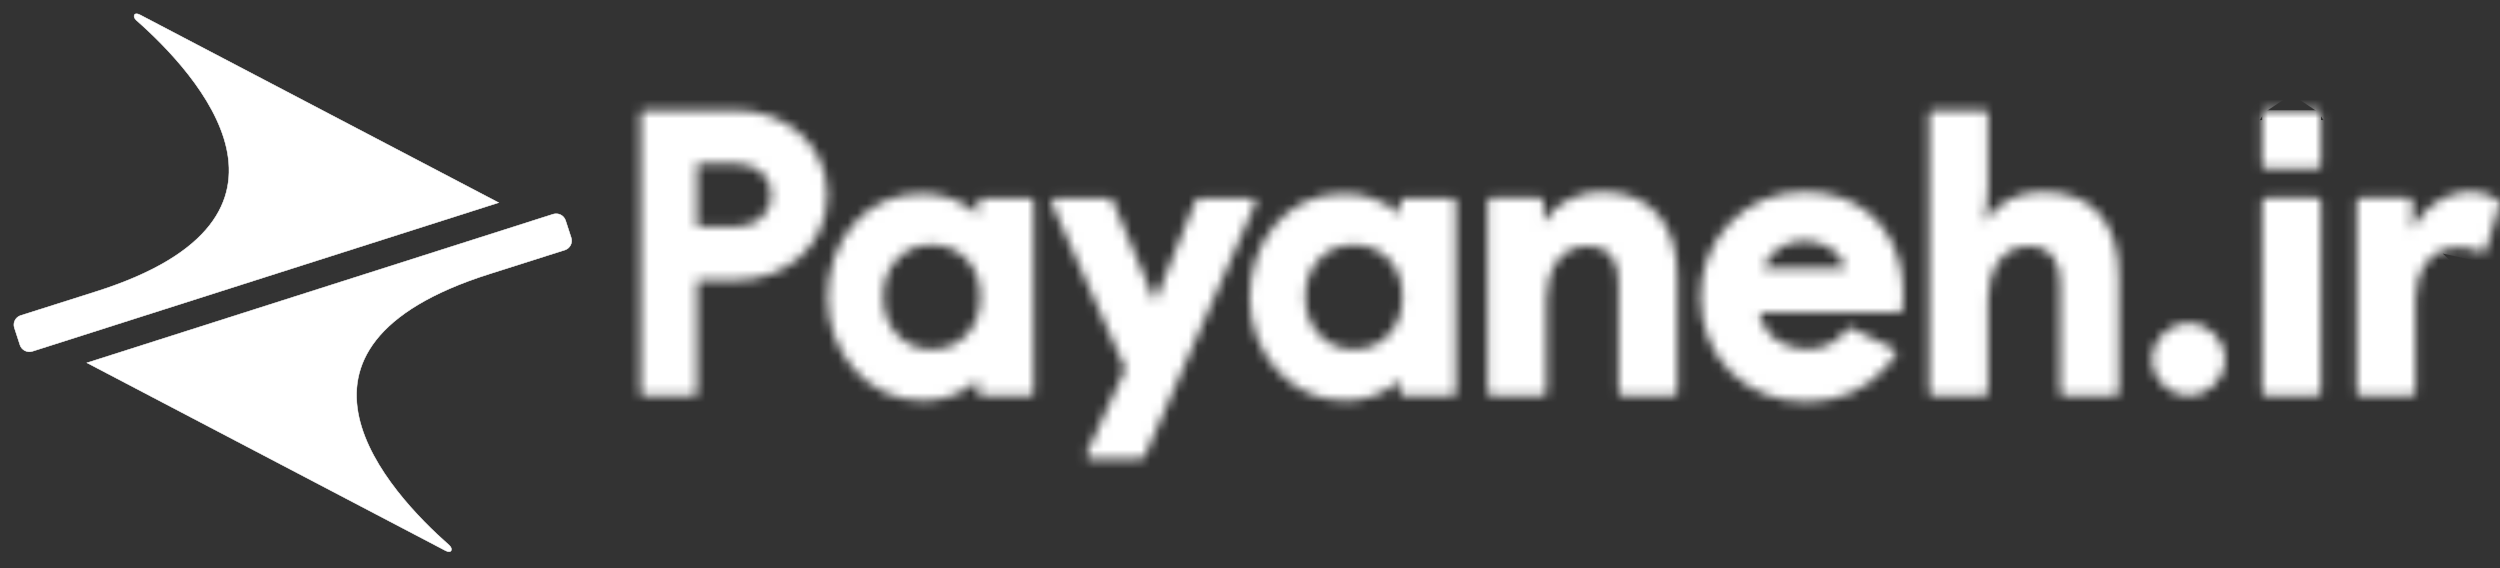
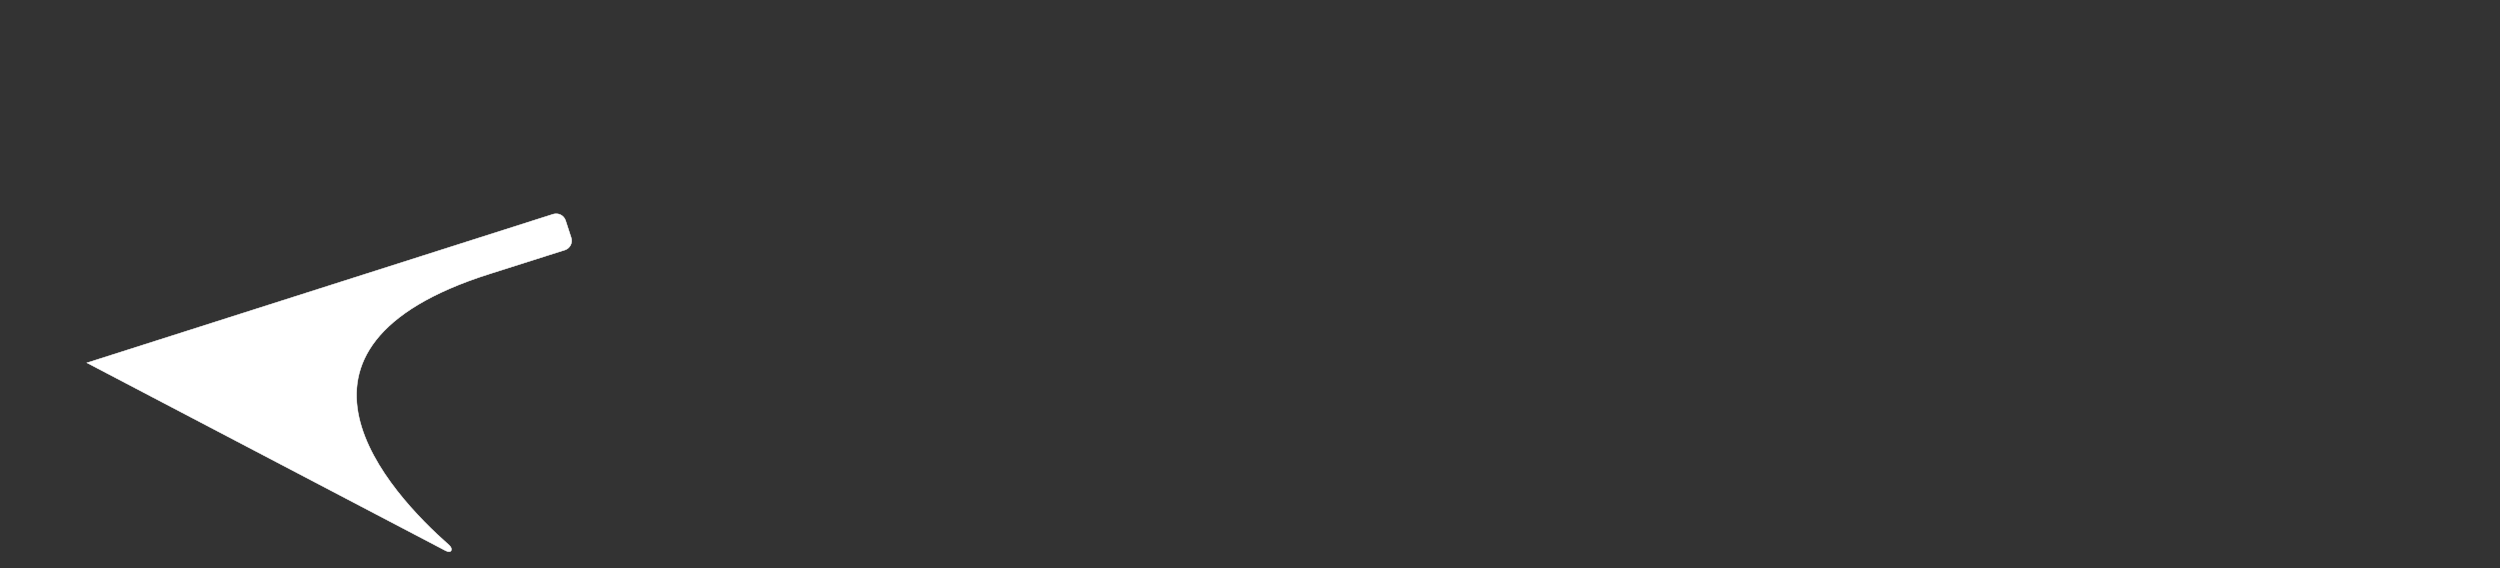
<svg xmlns="http://www.w3.org/2000/svg" width="264" height="60" viewBox="0 0 264 60" fill="none">
  <rect x="0" y="0" width="264" height="60" fill="#333333" stroke="none" />
  <mask id="path-1-inside-1_5423_19079" fill="white">
    <path d="M118.837 38.961L111.058 21.489C110.94 21.222 111.141 20.926 111.428 20.926L117.107 20.925C117.284 20.925 117.435 21.038 117.49 21.196L121.962 31.832L126.26 21.178C126.322 21.026 126.47 20.926 126.635 20.926L132.2 20.925C132.507 20.925 132.698 21.252 132.557 21.515L120.869 48.206C120.805 48.352 120.66 48.446 120.499 48.446L115.125 48.447C114.818 48.447 114.627 48.121 114.767 47.858L118.837 38.961ZM77.736 23.94C79.826 23.94 81.409 22.696 81.409 20.596C81.409 18.435 79.807 17.289 77.736 17.289H73.605V23.94H77.736ZM67.65 41.423V12.043C67.65 11.821 67.832 11.641 68.055 11.641H77.659C82.912 11.641 87.364 15.201 87.364 20.596C87.364 26.104 82.839 29.588 77.659 29.588H73.605V41.423C73.605 41.645 73.424 41.825 73.2 41.825H68.055C67.832 41.825 67.65 41.645 67.65 41.423ZM162.985 23.453C164.335 21.329 166.809 20.243 169.141 20.243C174.669 20.243 177.136 24.087 177.136 29.206V41.373C177.136 41.595 176.955 41.775 176.731 41.775H171.326C171.103 41.775 170.923 41.595 170.923 41.373V29.862C170.923 27.521 170.062 26.003 167.532 26.003C164.535 26.003 163.317 28.967 163.317 31.541V41.373C163.317 41.595 163.135 41.775 162.912 41.775H157.507C157.283 41.775 157.102 41.595 157.102 41.373V21.3C157.102 21.078 157.283 20.898 157.507 20.898H162.582C162.805 20.898 162.985 21.078 162.985 21.3V23.453ZM200.193 37.428C199.909 37.925 199.493 38.433 199.112 38.859C197.01 41.206 194.142 42.43 190.71 42.43C184.415 42.43 179.579 37.827 179.579 31.337C179.579 25.256 184.245 20.243 190.503 20.243C196.054 20.243 199.98 23.48 200.843 28.94C201.069 30.371 200.953 31.526 200.932 32.566C200.932 32.788 200.75 32.967 200.527 32.967H185.782C186.277 35.409 188.238 36.874 190.792 36.874C192.342 36.874 193.835 36.309 194.793 35.061C194.876 34.95 194.959 34.84 195.051 34.739C195.173 34.604 195.375 34.565 195.542 34.655L200.026 36.86C200.239 36.965 200.315 37.227 200.193 37.428ZM194.89 28.354C194.347 26.382 192.448 25.43 190.503 25.43C188.511 25.43 186.904 26.527 186.164 28.354H194.89ZM204.131 11.641H209.536C209.759 11.641 209.941 11.821 209.941 12.043C209.941 14.617 209.941 17.192 209.941 19.767C209.941 20.96 209.741 22.262 209.608 23.453C210.953 21.326 213.164 20.243 215.683 20.243C221.345 20.243 223.759 23.923 223.759 29.206V41.373C223.759 41.595 223.579 41.775 223.355 41.775H217.951C217.727 41.775 217.547 41.595 217.547 41.373V29.862C217.547 27.635 216.626 26.003 214.197 26.003C211.155 26.003 209.941 28.987 209.941 31.582V41.373C209.941 41.595 209.759 41.775 209.536 41.775H204.131C203.908 41.775 203.726 41.595 203.726 41.373V12.043C203.726 11.821 203.908 11.641 204.131 11.641ZM238.884 41.373V21.3C238.884 21.078 239.066 20.898 239.289 20.898H244.693C244.916 20.898 245.098 21.078 245.098 21.3V41.373C245.098 41.595 244.916 41.775 244.693 41.775H239.289C239.066 41.775 238.884 41.595 238.884 41.373ZM249.279 20.898H254.354C254.577 20.898 254.759 21.078 254.759 21.3V24.268C256.325 20.868 260.755 19.025 263.824 21.135C263.967 21.233 264.031 21.413 263.981 21.579L262.538 26.372C262.455 26.649 262.177 26.715 261.932 26.597C261.181 26.234 260.423 26.126 259.593 26.126C256.556 26.126 255.089 28.786 255.089 31.487V41.373C255.089 41.595 254.907 41.775 254.684 41.775H249.279C249.057 41.775 248.875 41.595 248.875 41.373V21.3C248.875 21.078 249.057 20.898 249.279 20.898ZM103.688 20.925H108.757C108.98 20.925 109.161 21.105 109.161 21.327V41.423C109.161 41.645 108.98 41.825 108.757 41.825H103.688C103.464 41.825 103.283 41.645 103.283 41.423V40.177C101.55 41.599 99.695 42.317 97.456 42.317C91.507 42.317 87.39 37.134 87.39 31.413C87.39 25.65 91.169 20.433 97.304 20.433C99.562 20.433 101.563 21.181 103.283 22.623V21.327C103.283 21.105 103.464 20.925 103.688 20.925ZM98.346 25.854C97.61 25.854 96.942 25.981 96.34 26.234C95.74 26.488 95.2 26.868 94.722 27.378L94.717 27.383C94.236 27.891 93.875 28.471 93.634 29.124C93.391 29.785 93.269 30.522 93.269 31.337C93.269 32.158 93.392 32.902 93.64 33.57C93.885 34.233 94.254 34.824 94.746 35.345C95.239 35.864 95.785 36.253 96.385 36.51C96.983 36.767 97.643 36.896 98.365 36.896C99.11 36.896 99.79 36.769 100.403 36.514C101.011 36.261 101.557 35.88 102.041 35.37L102.045 35.366C102.532 34.858 102.898 34.27 103.141 33.604C103.388 32.928 103.512 32.166 103.512 31.318C103.512 30.491 103.388 29.747 103.142 29.085C102.898 28.431 102.532 27.853 102.044 27.351C101.558 26.852 101.009 26.477 100.398 26.229C99.784 25.979 99.099 25.854 98.346 25.854ZM231.121 41.775C228.995 41.775 227.272 40.064 227.272 37.953C227.272 35.843 228.995 34.131 231.121 34.131C233.246 34.131 234.969 35.843 234.969 37.953C234.969 40.064 233.246 41.775 231.121 41.775ZM148.264 20.925H153.333C153.556 20.925 153.738 21.105 153.738 21.327V41.423C153.738 41.645 153.556 41.825 153.333 41.825H148.264C148.04 41.825 147.859 41.645 147.859 41.423V40.177C146.126 41.599 144.271 42.317 142.033 42.317C136.083 42.317 131.966 37.134 131.966 31.413C131.966 25.65 135.746 20.433 141.88 20.433C144.138 20.433 146.139 21.181 147.859 22.623V21.327C147.859 21.105 148.04 20.925 148.264 20.925ZM142.922 25.854C142.187 25.854 141.518 25.981 140.916 26.234C140.316 26.488 139.776 26.868 139.298 27.378L139.293 27.383C138.812 27.891 138.452 28.471 138.21 29.124C137.967 29.785 137.845 30.522 137.845 31.337C137.845 32.158 137.968 32.902 138.216 33.57C138.462 34.233 138.83 34.824 139.322 35.345C139.815 35.864 140.361 36.253 140.961 36.51C141.559 36.767 142.219 36.896 142.941 36.896C143.686 36.896 144.366 36.769 144.979 36.514C145.587 36.261 146.133 35.88 146.617 35.37L146.621 35.366C147.109 34.858 147.474 34.27 147.717 33.604C147.965 32.928 148.088 32.166 148.088 31.318C148.088 30.491 147.965 29.747 147.717 29.085C147.474 28.431 147.109 27.853 146.62 27.351C146.135 26.852 145.585 26.477 144.974 26.229C144.36 25.979 143.676 25.854 142.922 25.854ZM238.884 17.409V12.043C238.884 11.821 239.066 11.641 239.289 11.641H244.693C244.916 11.641 245.098 11.821 245.098 12.043V17.409C245.098 17.631 244.916 17.811 244.693 17.811H239.289C239.066 17.811 238.884 17.631 238.884 17.409Z" />
  </mask>
-   <path d="M118.837 38.961L111.058 21.489C110.94 21.222 111.141 20.926 111.428 20.926L117.107 20.925C117.284 20.925 117.435 21.038 117.49 21.196L121.962 31.832L126.26 21.178C126.322 21.026 126.47 20.926 126.635 20.926L132.2 20.925C132.507 20.925 132.698 21.252 132.557 21.515L120.869 48.206C120.805 48.352 120.66 48.446 120.499 48.446L115.125 48.447C114.818 48.447 114.627 48.121 114.767 47.858L118.837 38.961ZM77.736 23.94C79.826 23.94 81.409 22.696 81.409 20.596C81.409 18.435 79.807 17.289 77.736 17.289H73.605V23.94H77.736ZM67.65 41.423V12.043C67.65 11.821 67.832 11.641 68.055 11.641H77.659C82.912 11.641 87.364 15.201 87.364 20.596C87.364 26.104 82.839 29.588 77.659 29.588H73.605V41.423C73.605 41.645 73.424 41.825 73.2 41.825H68.055C67.832 41.825 67.65 41.645 67.65 41.423ZM162.985 23.453C164.335 21.329 166.809 20.243 169.141 20.243C174.669 20.243 177.136 24.087 177.136 29.206V41.373C177.136 41.595 176.955 41.775 176.731 41.775H171.326C171.103 41.775 170.923 41.595 170.923 41.373V29.862C170.923 27.521 170.062 26.003 167.532 26.003C164.535 26.003 163.317 28.967 163.317 31.541V41.373C163.317 41.595 163.135 41.775 162.912 41.775H157.507C157.283 41.775 157.102 41.595 157.102 41.373V21.3C157.102 21.078 157.283 20.898 157.507 20.898H162.582C162.805 20.898 162.985 21.078 162.985 21.3V23.453ZM200.193 37.428C199.909 37.925 199.493 38.433 199.112 38.859C197.01 41.206 194.142 42.43 190.71 42.43C184.415 42.43 179.579 37.827 179.579 31.337C179.579 25.256 184.245 20.243 190.503 20.243C196.054 20.243 199.98 23.48 200.843 28.94C201.069 30.371 200.953 31.526 200.932 32.566C200.932 32.788 200.75 32.967 200.527 32.967H185.782C186.277 35.409 188.238 36.874 190.792 36.874C192.342 36.874 193.835 36.309 194.793 35.061C194.876 34.95 194.959 34.84 195.051 34.739C195.173 34.604 195.375 34.565 195.542 34.655L200.026 36.86C200.239 36.965 200.315 37.227 200.193 37.428ZM194.89 28.354C194.347 26.382 192.448 25.43 190.503 25.43C188.511 25.43 186.904 26.527 186.164 28.354H194.89ZM204.131 11.641H209.536C209.759 11.641 209.941 11.821 209.941 12.043C209.941 14.617 209.941 17.192 209.941 19.767C209.941 20.96 209.741 22.262 209.608 23.453C210.953 21.326 213.164 20.243 215.683 20.243C221.345 20.243 223.759 23.923 223.759 29.206V41.373C223.759 41.595 223.579 41.775 223.355 41.775H217.951C217.727 41.775 217.547 41.595 217.547 41.373V29.862C217.547 27.635 216.626 26.003 214.197 26.003C211.155 26.003 209.941 28.987 209.941 31.582V41.373C209.941 41.595 209.759 41.775 209.536 41.775H204.131C203.908 41.775 203.726 41.595 203.726 41.373V12.043C203.726 11.821 203.908 11.641 204.131 11.641ZM238.884 41.373V21.3C238.884 21.078 239.066 20.898 239.289 20.898H244.693C244.916 20.898 245.098 21.078 245.098 21.3V41.373C245.098 41.595 244.916 41.775 244.693 41.775H239.289C239.066 41.775 238.884 41.595 238.884 41.373ZM249.279 20.898H254.354C254.577 20.898 254.759 21.078 254.759 21.3V24.268C256.325 20.868 260.755 19.025 263.824 21.135C263.967 21.233 264.031 21.413 263.981 21.579L262.538 26.372C262.455 26.649 262.177 26.715 261.932 26.597C261.181 26.234 260.423 26.126 259.593 26.126C256.556 26.126 255.089 28.786 255.089 31.487V41.373C255.089 41.595 254.907 41.775 254.684 41.775H249.279C249.057 41.775 248.875 41.595 248.875 41.373V21.3C248.875 21.078 249.057 20.898 249.279 20.898ZM103.688 20.925H108.757C108.98 20.925 109.161 21.105 109.161 21.327V41.423C109.161 41.645 108.98 41.825 108.757 41.825H103.688C103.464 41.825 103.283 41.645 103.283 41.423V40.177C101.55 41.599 99.695 42.317 97.456 42.317C91.507 42.317 87.39 37.134 87.39 31.413C87.39 25.65 91.169 20.433 97.304 20.433C99.562 20.433 101.563 21.181 103.283 22.623V21.327C103.283 21.105 103.464 20.925 103.688 20.925ZM98.346 25.854C97.61 25.854 96.942 25.981 96.34 26.234C95.74 26.488 95.2 26.868 94.722 27.378L94.717 27.383C94.236 27.891 93.875 28.471 93.634 29.124C93.391 29.785 93.269 30.522 93.269 31.337C93.269 32.158 93.392 32.902 93.64 33.57C93.885 34.233 94.254 34.824 94.746 35.345C95.239 35.864 95.785 36.253 96.385 36.51C96.983 36.767 97.643 36.896 98.365 36.896C99.11 36.896 99.79 36.769 100.403 36.514C101.011 36.261 101.557 35.88 102.041 35.37L102.045 35.366C102.532 34.858 102.898 34.27 103.141 33.604C103.388 32.928 103.512 32.166 103.512 31.318C103.512 30.491 103.388 29.747 103.142 29.085C102.898 28.431 102.532 27.853 102.044 27.351C101.558 26.852 101.009 26.477 100.398 26.229C99.784 25.979 99.099 25.854 98.346 25.854ZM231.121 41.775C228.995 41.775 227.272 40.064 227.272 37.953C227.272 35.843 228.995 34.131 231.121 34.131C233.246 34.131 234.969 35.843 234.969 37.953C234.969 40.064 233.246 41.775 231.121 41.775ZM148.264 20.925H153.333C153.556 20.925 153.738 21.105 153.738 21.327V41.423C153.738 41.645 153.556 41.825 153.333 41.825H148.264C148.04 41.825 147.859 41.645 147.859 41.423V40.177C146.126 41.599 144.271 42.317 142.033 42.317C136.083 42.317 131.966 37.134 131.966 31.413C131.966 25.65 135.746 20.433 141.88 20.433C144.138 20.433 146.139 21.181 147.859 22.623V21.327C147.859 21.105 148.04 20.925 148.264 20.925ZM142.922 25.854C142.187 25.854 141.518 25.981 140.916 26.234C140.316 26.488 139.776 26.868 139.298 27.378L139.293 27.383C138.812 27.891 138.452 28.471 138.21 29.124C137.967 29.785 137.845 30.522 137.845 31.337C137.845 32.158 137.968 32.902 138.216 33.57C138.462 34.233 138.83 34.824 139.322 35.345C139.815 35.864 140.361 36.253 140.961 36.51C141.559 36.767 142.219 36.896 142.941 36.896C143.686 36.896 144.366 36.769 144.979 36.514C145.587 36.261 146.133 35.88 146.617 35.37L146.621 35.366C147.109 34.858 147.474 34.27 147.717 33.604C147.965 32.928 148.088 32.166 148.088 31.318C148.088 30.491 147.965 29.747 147.717 29.085C147.474 28.431 147.109 27.853 146.62 27.351C146.135 26.852 145.585 26.477 144.974 26.229C144.36 25.979 143.676 25.854 142.922 25.854ZM238.884 17.409V12.043C238.884 11.821 239.066 11.641 239.289 11.641H244.693C244.916 11.641 245.098 11.821 245.098 12.043V17.409C245.098 17.631 244.916 17.811 244.693 17.811H239.289C239.066 17.811 238.884 17.631 238.884 17.409Z" fill="white" stroke="white" stroke-width="16.473" mask="url(#path-1-inside-1_5423_19079)" />
-   <path fill-rule="evenodd" clip-rule="evenodd" d="M10.171 30.783L4.118 32.704L2.141 33.331C1.626 33.524 1.346 34.089 1.517 34.613L2.11 36.431C2.286 36.971 2.878 37.271 3.424 37.096L5.264 36.51L52.651 21.401L14.77 1.561C14.142 1.231 13.968 1.757 14.402 2.141C20.785 7.761 34.801 22.97 10.171 30.783Z" fill="white" stroke="white" stroke-width="0.057" stroke-miterlimit="2.613" />
  <path fill-rule="evenodd" clip-rule="evenodd" d="M51.664 28.934L57.717 27.013L59.694 26.386C60.209 26.193 60.488 25.627 60.318 25.104L59.724 23.285C59.548 22.745 58.957 22.446 58.41 22.62L56.571 23.206L9.184 38.315L47.064 58.156C47.693 58.485 47.867 57.959 47.432 57.575C41.05 51.956 27.033 36.747 51.664 28.934Z" fill="white" stroke="white" stroke-width="0.057" stroke-miterlimit="2.613" />
</svg>